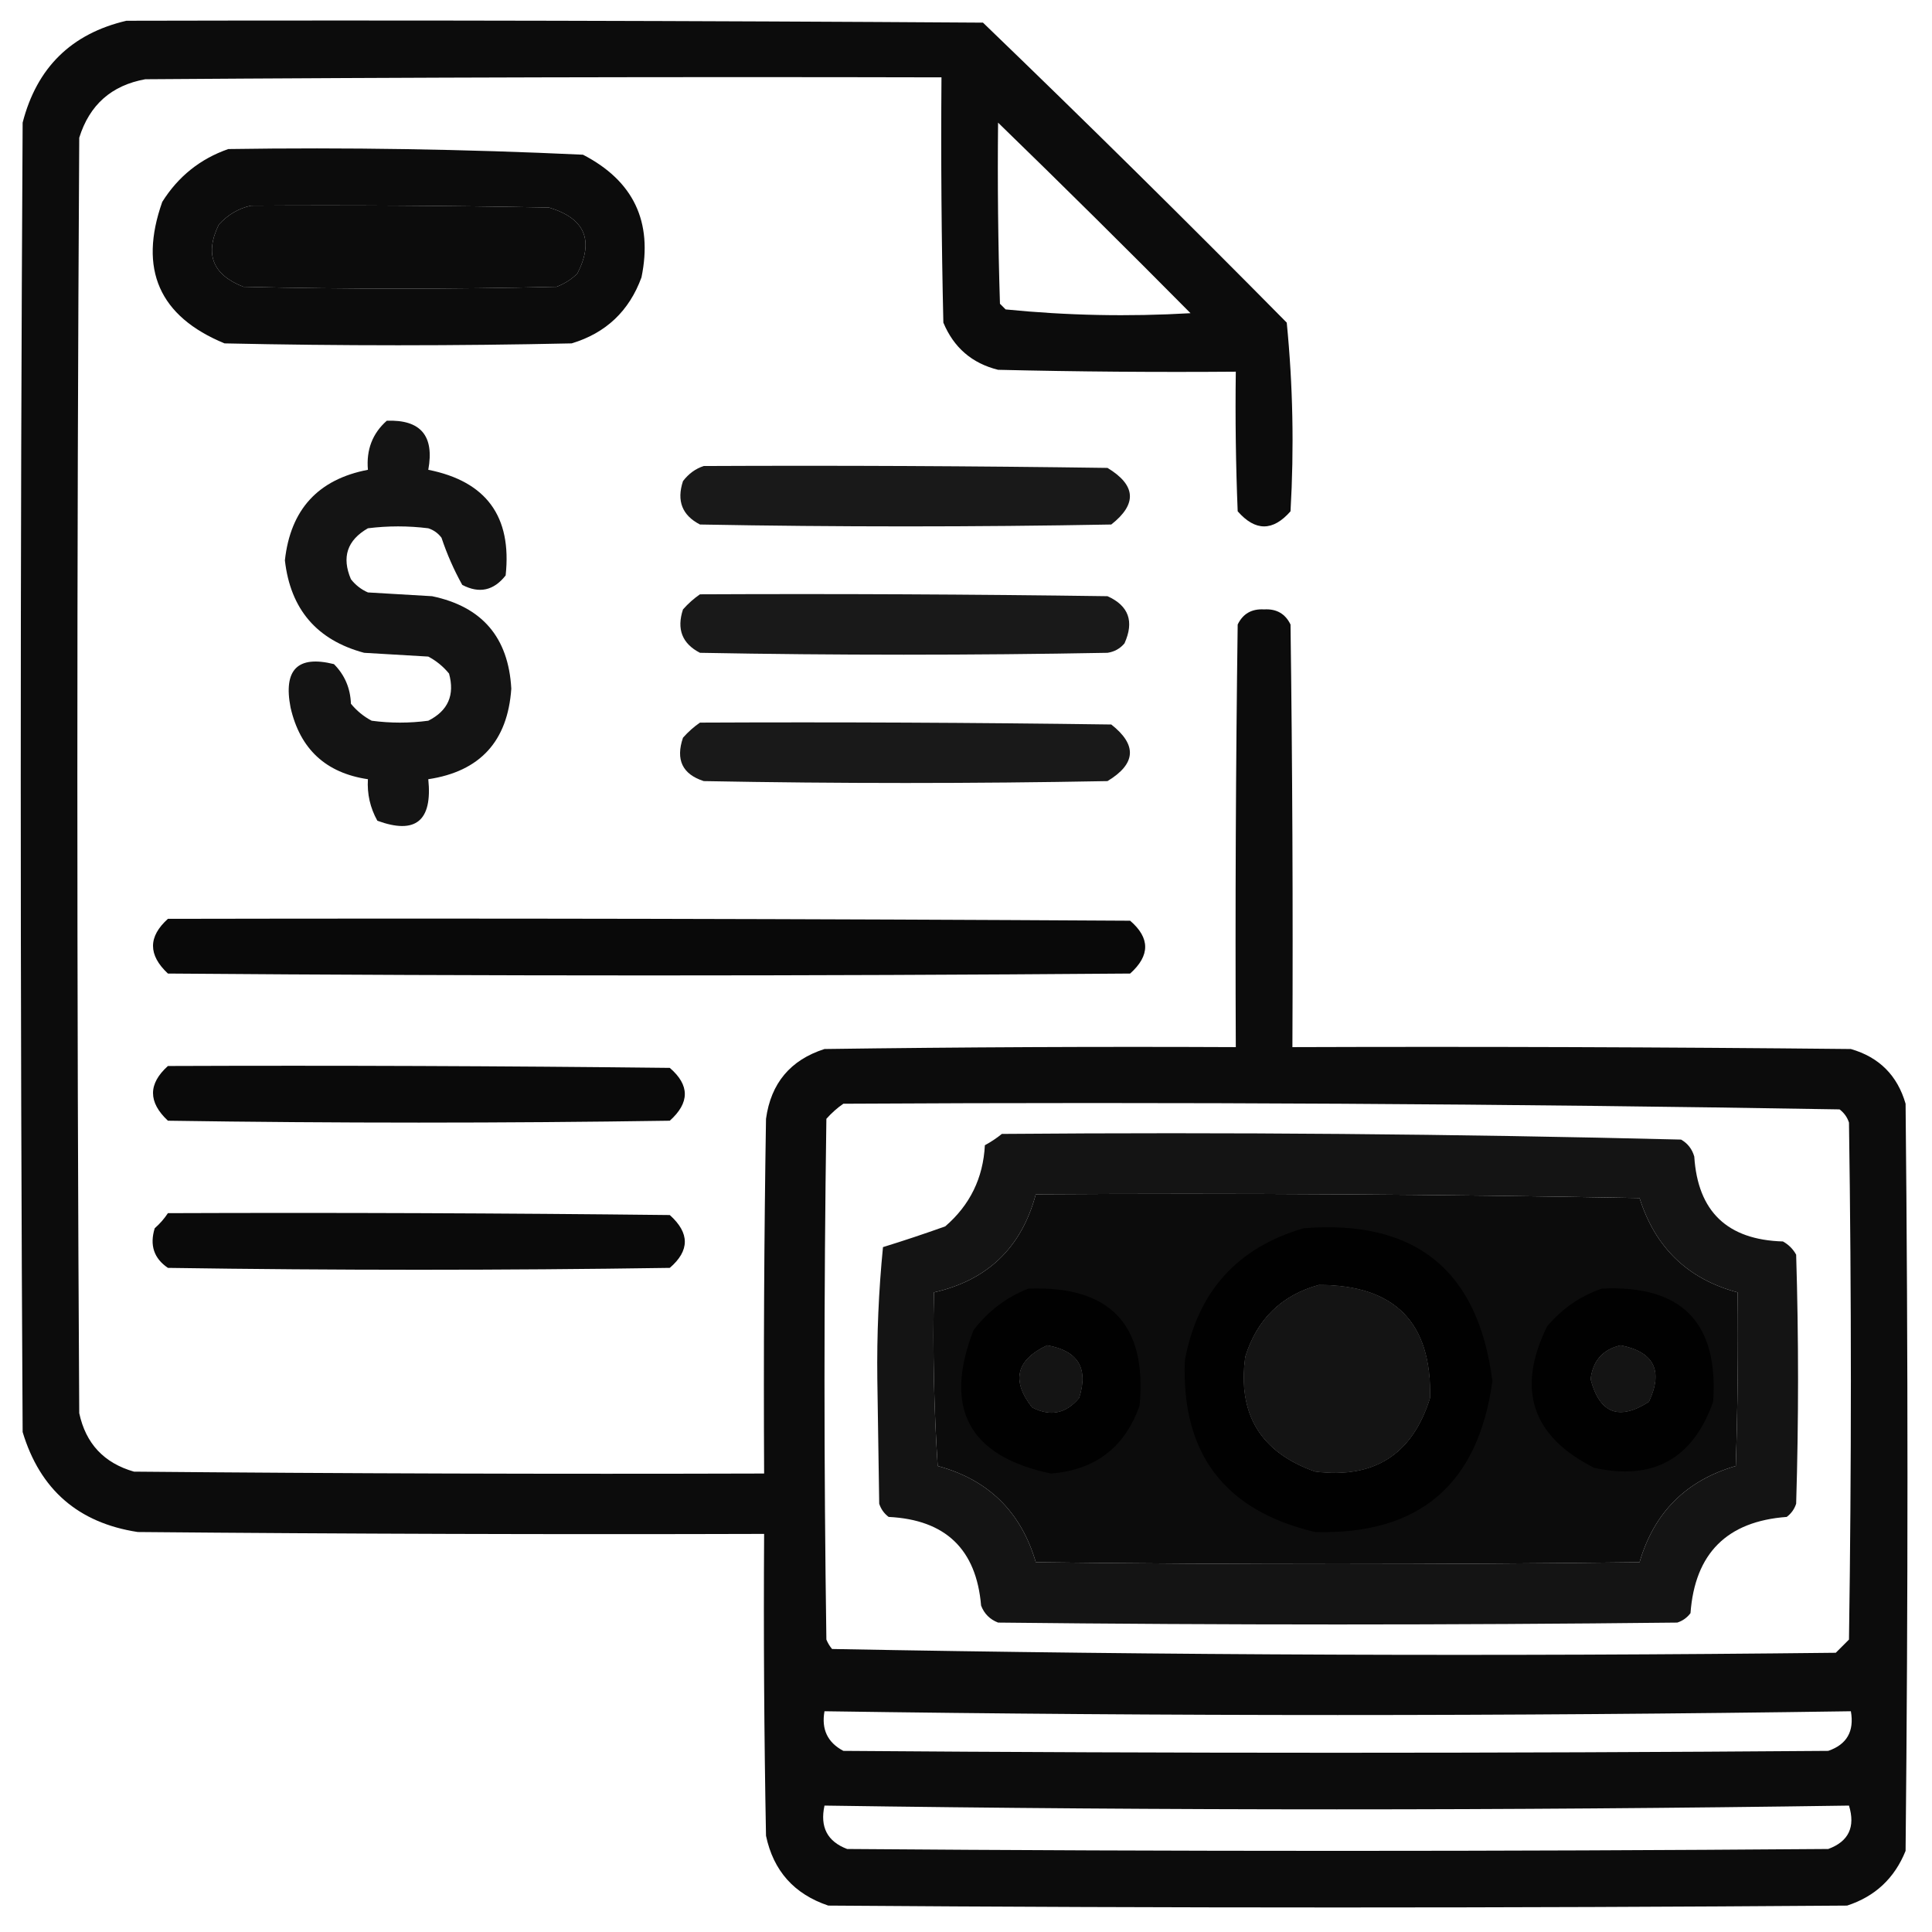
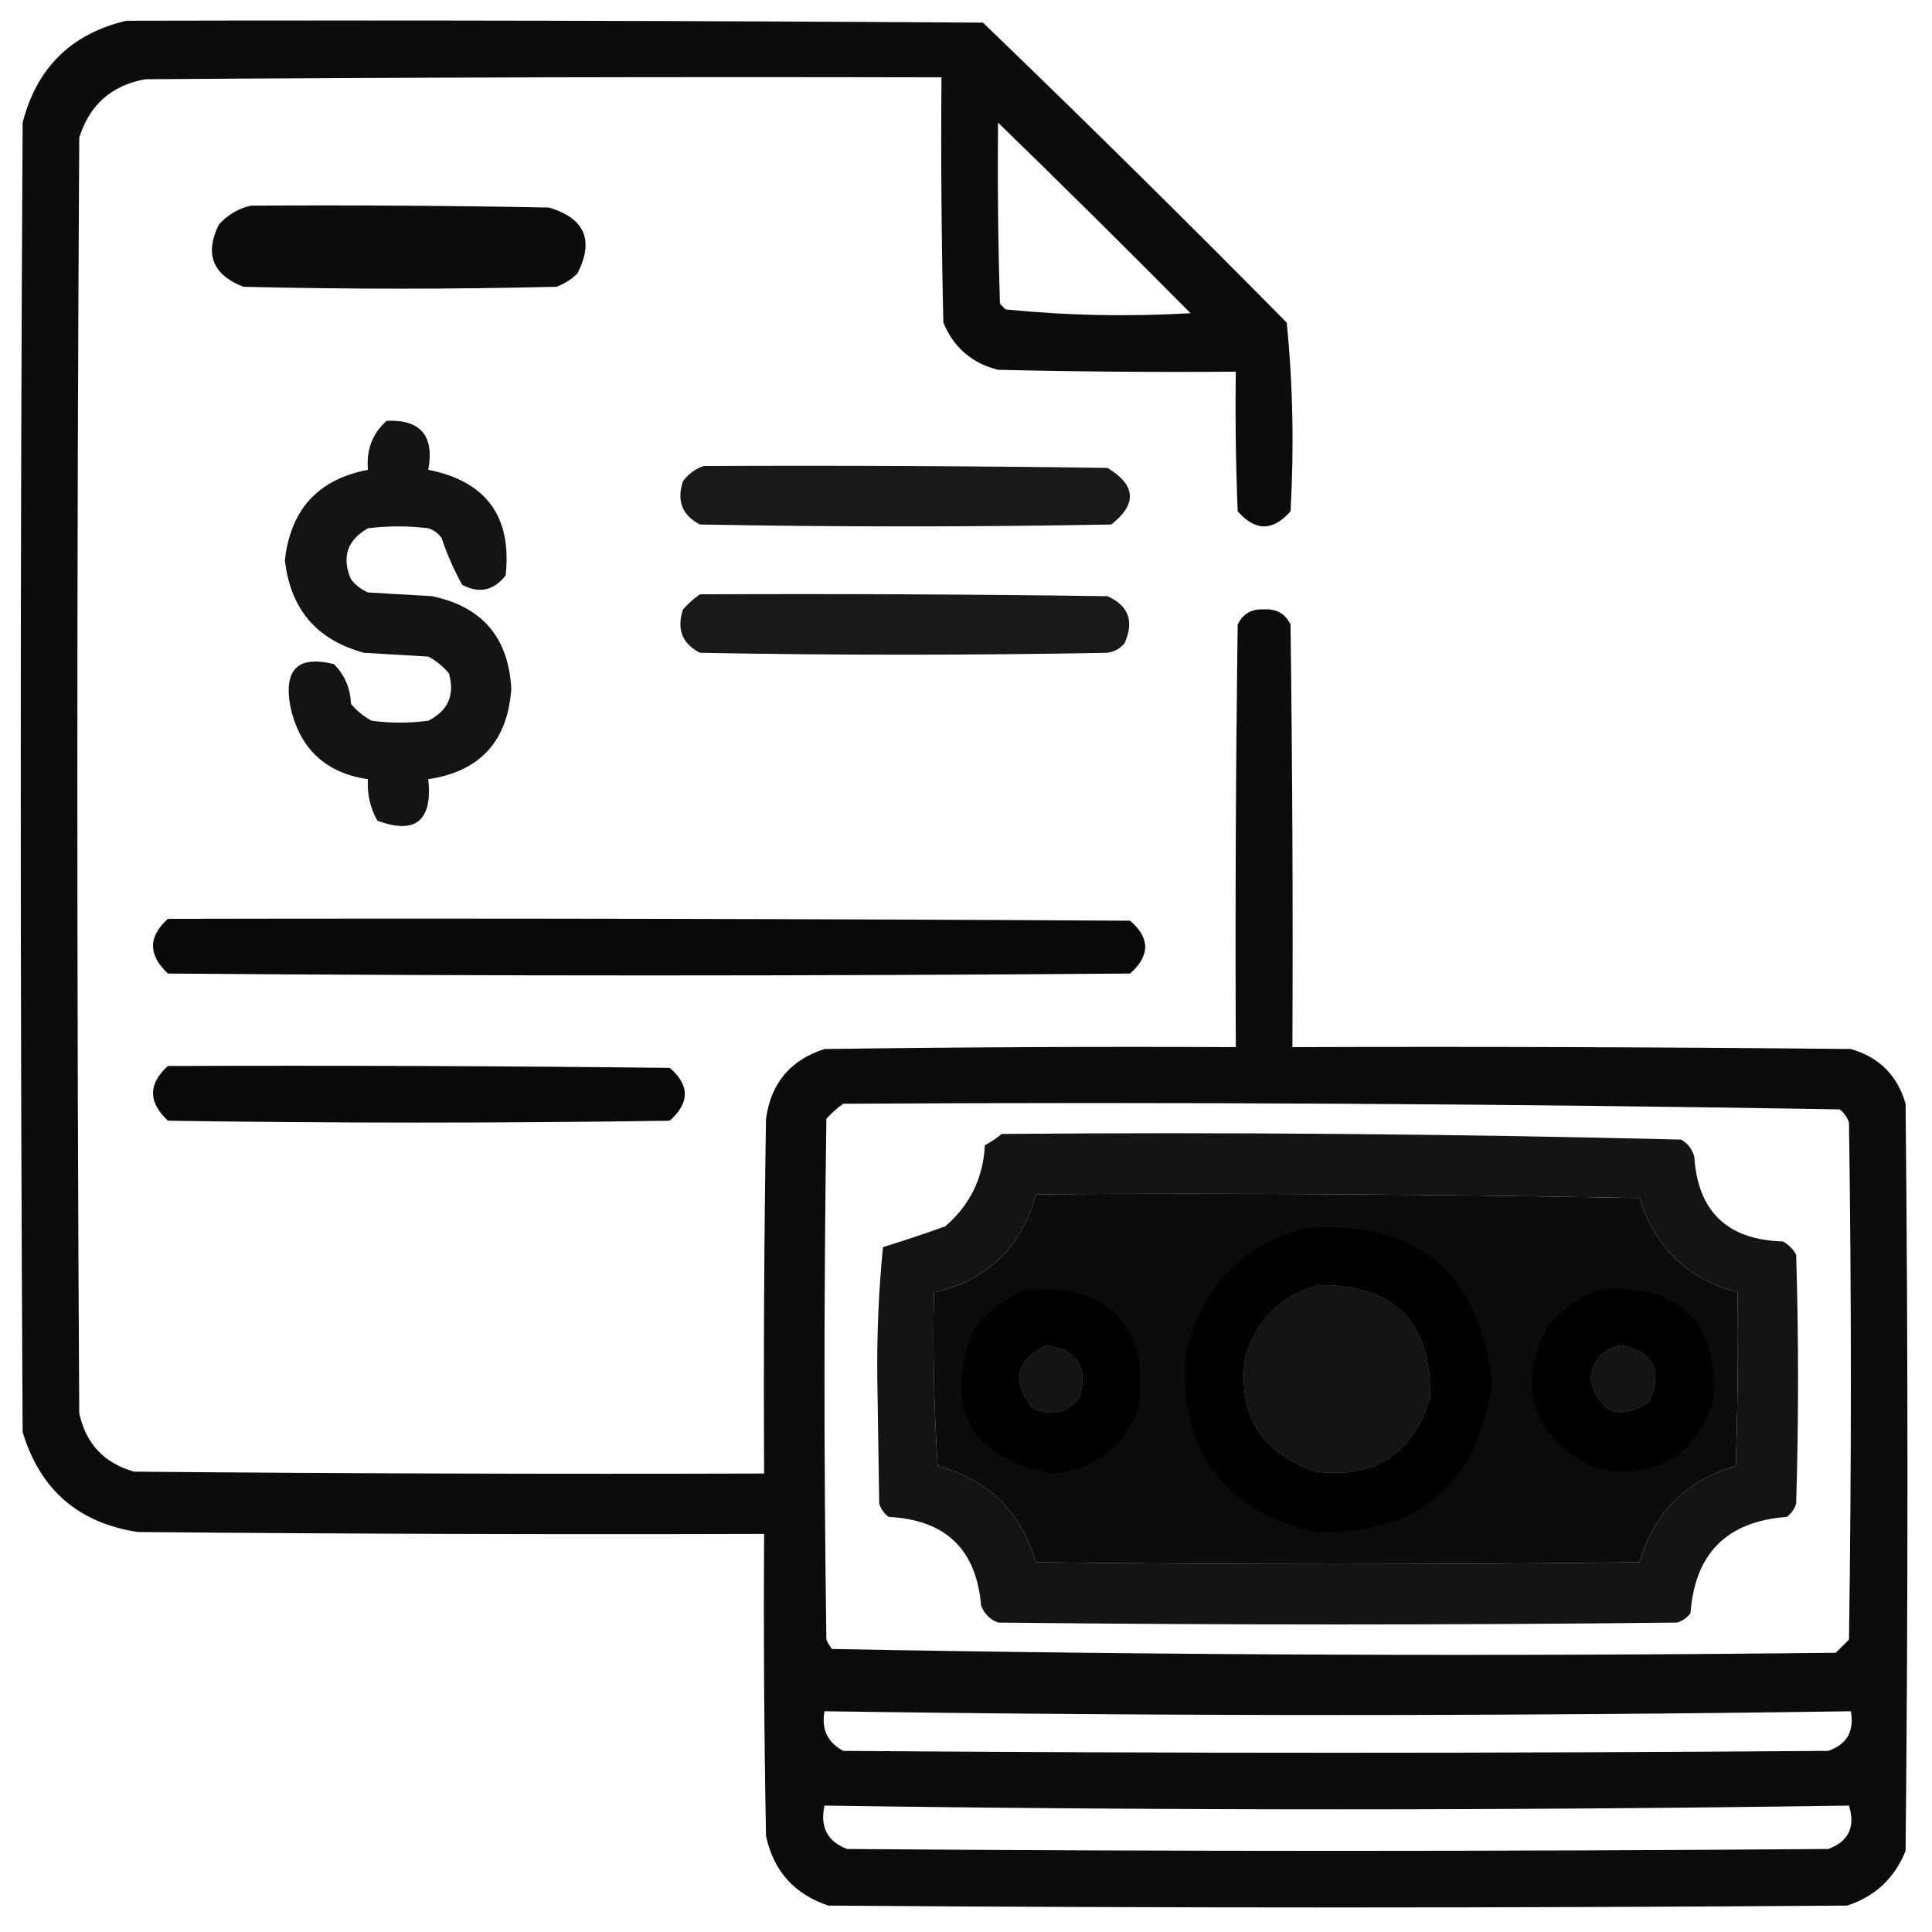
<svg xmlns="http://www.w3.org/2000/svg" version="1.1" width="512px" height="512px" style="shape-rendering:geometricPrecision; text-rendering:geometricPrecision; image-rendering:optimizeQuality; fill-rule:evenodd; clip-rule:evenodd">
  <g>
    <path style="opacity:0.95" fill="#000000" d="M 33.5,5.5 C 109.167,5.333 184.834,5.5 260.5,6C 287.639,32.138 314.472,58.638 341,85.5C 342.637,102.075 342.97,118.742 342,135.5C 337.333,140.833 332.667,140.833 328,135.5C 327.5,123.171 327.333,110.838 327.5,98.5C 306.497,98.667 285.497,98.5 264.5,98C 257.593,96.289 252.76,92.122 250,85.5C 249.5,63.836 249.333,42.169 249.5,20.5C 179.166,20.333 108.833,20.5 38.5,21C 29.546,22.619 23.713,27.786 21,36.5C 20.333,149.167 20.333,261.833 21,374.5C 22.722,382.556 27.556,387.723 35.5,390C 91.166,390.5 146.832,390.667 202.5,390.5C 202.333,359.165 202.5,327.832 203,296.5C 204.298,287.061 209.464,280.895 218.5,278C 254.832,277.5 291.165,277.333 327.5,277.5C 327.333,240.165 327.5,202.832 328,165.5C 329.393,162.634 331.726,161.301 335,161.5C 338.274,161.301 340.607,162.634 342,165.5C 342.5,202.832 342.667,240.165 342.5,277.5C 391.834,277.333 441.168,277.5 490.5,278C 498,280.167 502.833,285 505,292.5C 505.667,358.5 505.667,424.5 505,490.5C 502.076,497.758 496.909,502.592 489.5,505C 399.5,505.667 309.5,505.667 219.5,505C 210.458,501.96 204.958,495.793 203,486.5C 202.5,459.835 202.333,433.169 202.5,406.5C 147.166,406.667 91.832,406.5 36.5,406C 20.759,403.593 10.593,394.76 6,379.5C 5.333,263.833 5.333,148.167 6,32.5C 9.756,17.91 18.923,8.91 33.5,5.5 Z M 264.5,32.5 C 281.632,49.132 298.632,65.965 315.5,83C 299.1,83.955 282.766,83.622 266.5,82C 266,81.5 265.5,81 265,80.5C 264.5,64.504 264.333,48.504 264.5,32.5 Z M 66.5,54.5 C 92.835,54.333 119.169,54.5 145.5,55C 155.014,57.858 157.514,63.692 153,72.5C 151.421,74.041 149.587,75.208 147.5,76C 119.833,76.667 92.167,76.667 64.5,76C 56.334,72.821 54.167,67.321 58,59.5C 60.398,56.892 63.231,55.225 66.5,54.5 Z M 223.5,292.5 C 311.582,292.005 399.582,292.505 487.5,294C 488.701,294.903 489.535,296.069 490,297.5C 490.667,343.167 490.667,388.833 490,434.5C 488.833,435.667 487.667,436.833 486.5,438C 397.752,438.995 309.085,438.661 220.5,437C 219.874,436.25 219.374,435.416 219,434.5C 218.333,388.5 218.333,342.5 219,296.5C 220.397,294.93 221.897,293.596 223.5,292.5 Z M 274.5,316.5 C 327.837,316.167 381.171,316.5 434.5,317.5C 438.651,330.653 447.318,338.986 460.5,342.5C 460.667,357.837 460.5,373.17 460,388.5C 446.833,392.333 438.333,400.833 434.5,414C 381.167,414.667 327.833,414.667 274.5,414C 270.573,400.63 261.907,392.13 248.5,388.5C 247.501,373.181 247.167,357.848 247.5,342.5C 261.726,339.274 270.726,330.608 274.5,316.5 Z M 349.5,340.5 C 369.672,340.504 379.505,350.504 379,370.5C 374.339,385.478 364.173,391.978 348.5,390C 334.042,384.924 327.875,374.757 330,359.5C 333.112,349.553 339.612,343.219 349.5,340.5 Z M 277.5,356.5 C 285.713,357.928 288.546,362.595 286,370.5C 282.522,374.662 278.356,375.496 273.5,373C 267.931,365.868 269.264,360.368 277.5,356.5 Z M 429.5,356.5 C 438.356,358.246 440.856,363.246 437,371.5C 429.053,376.608 423.886,374.608 421.5,365.5C 422.094,360.577 424.76,357.577 429.5,356.5 Z M 218.5,453.5 C 309.167,454.833 399.833,454.833 490.5,453.5C 491.435,458.809 489.435,462.309 484.5,464C 397.5,464.667 310.5,464.667 223.5,464C 219.308,461.78 217.641,458.28 218.5,453.5 Z M 218.5,478.5 C 309,479.832 399.5,479.832 490,478.5C 491.739,484.186 489.906,488.02 484.5,490C 397.833,490.667 311.167,490.667 224.5,490C 219.26,488.026 217.26,484.192 218.5,478.5 Z" />
  </g>
  <g>
-     <path style="opacity:0.951" fill="#000000" d="M 60.5,39.5 C 91.883,39.03 123.216,39.53 154.5,41C 167.878,47.922 173.044,58.755 170,73.5C 166.74,82.427 160.573,88.261 151.5,91C 120.833,91.667 90.167,91.667 59.5,91C 42.183,83.856 36.683,71.356 43,53.5C 47.237,46.755 53.071,42.088 60.5,39.5 Z M 66.5,54.5 C 63.231,55.225 60.398,56.892 58,59.5C 54.167,67.321 56.334,72.821 64.5,76C 92.167,76.667 119.833,76.667 147.5,76C 149.587,75.208 151.421,74.041 153,72.5C 157.514,63.692 155.014,57.858 145.5,55C 119.169,54.5 92.835,54.333 66.5,54.5 Z" />
-   </g>
+     </g>
  <g>
    <path style="opacity:0.918" fill="#000000" d="M 102.5,111.5 C 111.486,111.161 115.153,115.494 113.5,124.5C 128.863,127.553 135.697,136.886 134,152.5C 130.832,156.533 126.999,157.367 122.5,155C 120.299,151.048 118.466,146.881 117,142.5C 116.097,141.299 114.931,140.465 113.5,140C 108.167,139.333 102.833,139.333 97.5,140C 92.002,143.16 90.502,147.66 93,153.5C 94.214,155.049 95.714,156.215 97.5,157C 103.167,157.333 108.833,157.667 114.5,158C 127.753,160.756 134.753,168.923 135.5,182.5C 134.545,196.442 127.212,204.442 113.5,206.5C 114.633,217.554 110.133,221.22 100,217.5C 98.096,214.077 97.263,210.41 97.5,206.5C 86.349,204.849 79.515,198.516 77,187.5C 75.056,177.442 78.889,173.609 88.5,176C 91.349,178.866 92.849,182.366 93,186.5C 94.543,188.378 96.376,189.878 98.5,191C 103.5,191.667 108.5,191.667 113.5,191C 118.732,188.367 120.565,184.201 119,178.5C 117.457,176.622 115.624,175.122 113.5,174C 107.833,173.667 102.167,173.333 96.5,173C 83.974,169.636 76.974,161.469 75.5,148.5C 76.978,135.026 84.311,127.026 97.5,124.5C 97.042,119.187 98.708,114.854 102.5,111.5 Z" />
  </g>
  <g>
    <path style="opacity:0.902" fill="#000000" d="M 186.5,123.5 C 222.168,123.333 257.835,123.5 293.5,124C 301.067,128.58 301.401,133.58 294.5,139C 258.167,139.667 221.833,139.667 185.5,139C 180.776,136.565 179.276,132.731 181,127.5C 182.5,125.531 184.333,124.198 186.5,123.5 Z" />
  </g>
  <g>
    <path style="opacity:0.901" fill="#000000" d="M 185.5,157.5 C 221.502,157.333 257.502,157.5 293.5,158C 299.123,160.525 300.623,164.692 298,170.5C 296.829,171.893 295.329,172.727 293.5,173C 257.5,173.667 221.5,173.667 185.5,173C 180.776,170.565 179.276,166.731 181,161.5C 182.397,159.93 183.897,158.596 185.5,157.5 Z" />
  </g>
  <g>
-     <path style="opacity:0.902" fill="#000000" d="M 185.5,191.5 C 221.835,191.333 258.168,191.5 294.5,192C 301.401,197.42 301.067,202.42 293.5,207C 257.833,207.667 222.167,207.667 186.5,207C 180.842,205.171 179.008,201.337 181,195.5C 182.397,193.93 183.897,192.596 185.5,191.5 Z" />
-   </g>
+     </g>
  <g>
    <path style="opacity:0.964" fill="#000000" d="M 44.5,243.5 C 129.501,243.333 214.501,243.5 299.5,244C 304.812,248.572 304.812,253.239 299.5,258C 214.5,258.667 129.5,258.667 44.5,258C 39.235,253.076 39.235,248.242 44.5,243.5 Z" />
  </g>
  <g>
-     <path style="opacity:0.959" fill="#000000" d="M 44.5,282.5 C 88.835,282.333 133.168,282.5 177.5,283C 182.812,287.572 182.812,292.239 177.5,297C 133.167,297.667 88.833,297.667 44.5,297C 39.235,292.076 39.235,287.242 44.5,282.5 Z" />
+     <path style="opacity:0.959" fill="#000000" d="M 44.5,282.5 C 88.835,282.333 133.168,282.5 177.5,283C 182.812,287.572 182.812,292.239 177.5,297C 133.167,297.667 88.833,297.667 44.5,297C 39.235,292.076 39.235,287.242 44.5,282.5 " />
  </g>
  <g>
    <path style="opacity:0.919" fill="#000000" d="M 265.5,300.5 C 325.559,300.011 385.559,300.511 445.5,302C 447.259,303.008 448.426,304.508 449,306.5C 449.93,321.071 457.763,328.571 472.5,329C 474,329.833 475.167,331 476,332.5C 476.667,354.5 476.667,376.5 476,398.5C 475.535,399.931 474.701,401.097 473.5,402C 457.667,403.167 449.167,411.667 448,427.5C 447.097,428.701 445.931,429.535 444.5,430C 384.5,430.667 324.5,430.667 264.5,430C 262.333,429.167 260.833,427.667 260,425.5C 258.74,410.575 250.573,402.742 235.5,402C 234.299,401.097 233.465,399.931 233,398.5C 232.833,387.5 232.667,376.5 232.5,365.5C 232.353,353.741 232.853,342.074 234,330.5C 239.52,328.793 245.02,326.96 250.5,325C 257.054,319.346 260.554,312.179 261,303.5C 262.652,302.601 264.152,301.601 265.5,300.5 Z M 274.5,316.5 C 270.726,330.608 261.726,339.274 247.5,342.5C 247.167,357.848 247.501,373.181 248.5,388.5C 261.907,392.13 270.573,400.63 274.5,414C 327.833,414.667 381.167,414.667 434.5,414C 438.333,400.833 446.833,392.333 460,388.5C 460.5,373.17 460.667,357.837 460.5,342.5C 447.318,338.986 438.651,330.653 434.5,317.5C 381.171,316.5 327.837,316.167 274.5,316.5 Z M 349.5,340.5 C 339.612,343.219 333.112,349.553 330,359.5C 327.875,374.757 334.042,384.924 348.5,390C 364.173,391.978 374.339,385.478 379,370.5C 379.505,350.504 369.672,340.504 349.5,340.5 Z M 277.5,356.5 C 269.264,360.368 267.931,365.868 273.5,373C 278.356,375.496 282.522,374.662 286,370.5C 288.546,362.595 285.713,357.928 277.5,356.5 Z M 429.5,356.5 C 424.76,357.577 422.094,360.577 421.5,365.5C 423.886,374.608 429.053,376.608 437,371.5C 440.856,363.246 438.356,358.246 429.5,356.5 Z" />
  </g>
  <g>
-     <path style="opacity:0.959" fill="#000000" d="M 44.5,321.5 C 88.835,321.333 133.168,321.5 177.5,322C 182.812,326.761 182.812,331.428 177.5,336C 133.167,336.667 88.833,336.667 44.5,336C 40.788,333.487 39.622,329.987 41,325.5C 42.376,324.295 43.542,322.962 44.5,321.5 Z" />
-   </g>
+     </g>
  <g>
    <path style="opacity:0.924" fill="#000000" d="M 345.5,325.5 C 375.102,323.124 391.768,336.624 395.5,366C 391.729,393.445 376.062,406.778 348.5,406C 324.508,400.338 313.008,385.171 314,360.5C 317.389,342.284 327.889,330.618 345.5,325.5 Z M 349.5,340.5 C 339.612,343.219 333.112,349.553 330,359.5C 327.875,374.757 334.042,384.924 348.5,390C 364.173,391.978 374.339,385.478 379,370.5C 379.505,350.504 369.672,340.504 349.5,340.5 Z" />
  </g>
  <g>
    <path style="opacity:0.929" fill="#000000" d="M 272.5,341.5 C 294.188,340.686 304.022,351.02 302,372.5C 298.088,383.575 290.254,389.575 278.5,390.5C 256.763,385.92 249.93,373.253 258,352.5C 261.857,347.468 266.69,343.801 272.5,341.5 Z M 277.5,356.5 C 269.264,360.368 267.931,365.868 273.5,373C 278.356,375.496 282.522,374.662 286,370.5C 288.546,362.595 285.713,357.928 277.5,356.5 Z" />
  </g>
  <g>
    <path style="opacity:0.923" fill="#000000" d="M 424.5,341.5 C 445.635,340.468 455.468,350.468 454,371.5C 448.635,386.599 438.135,392.432 422.5,389C 405.966,380.693 401.799,368.193 410,351.5C 414.012,346.762 418.845,343.429 424.5,341.5 Z M 429.5,356.5 C 424.76,357.577 422.094,360.577 421.5,365.5C 423.886,374.608 429.053,376.608 437,371.5C 440.856,363.246 438.356,358.246 429.5,356.5 Z" />
  </g>
</svg>